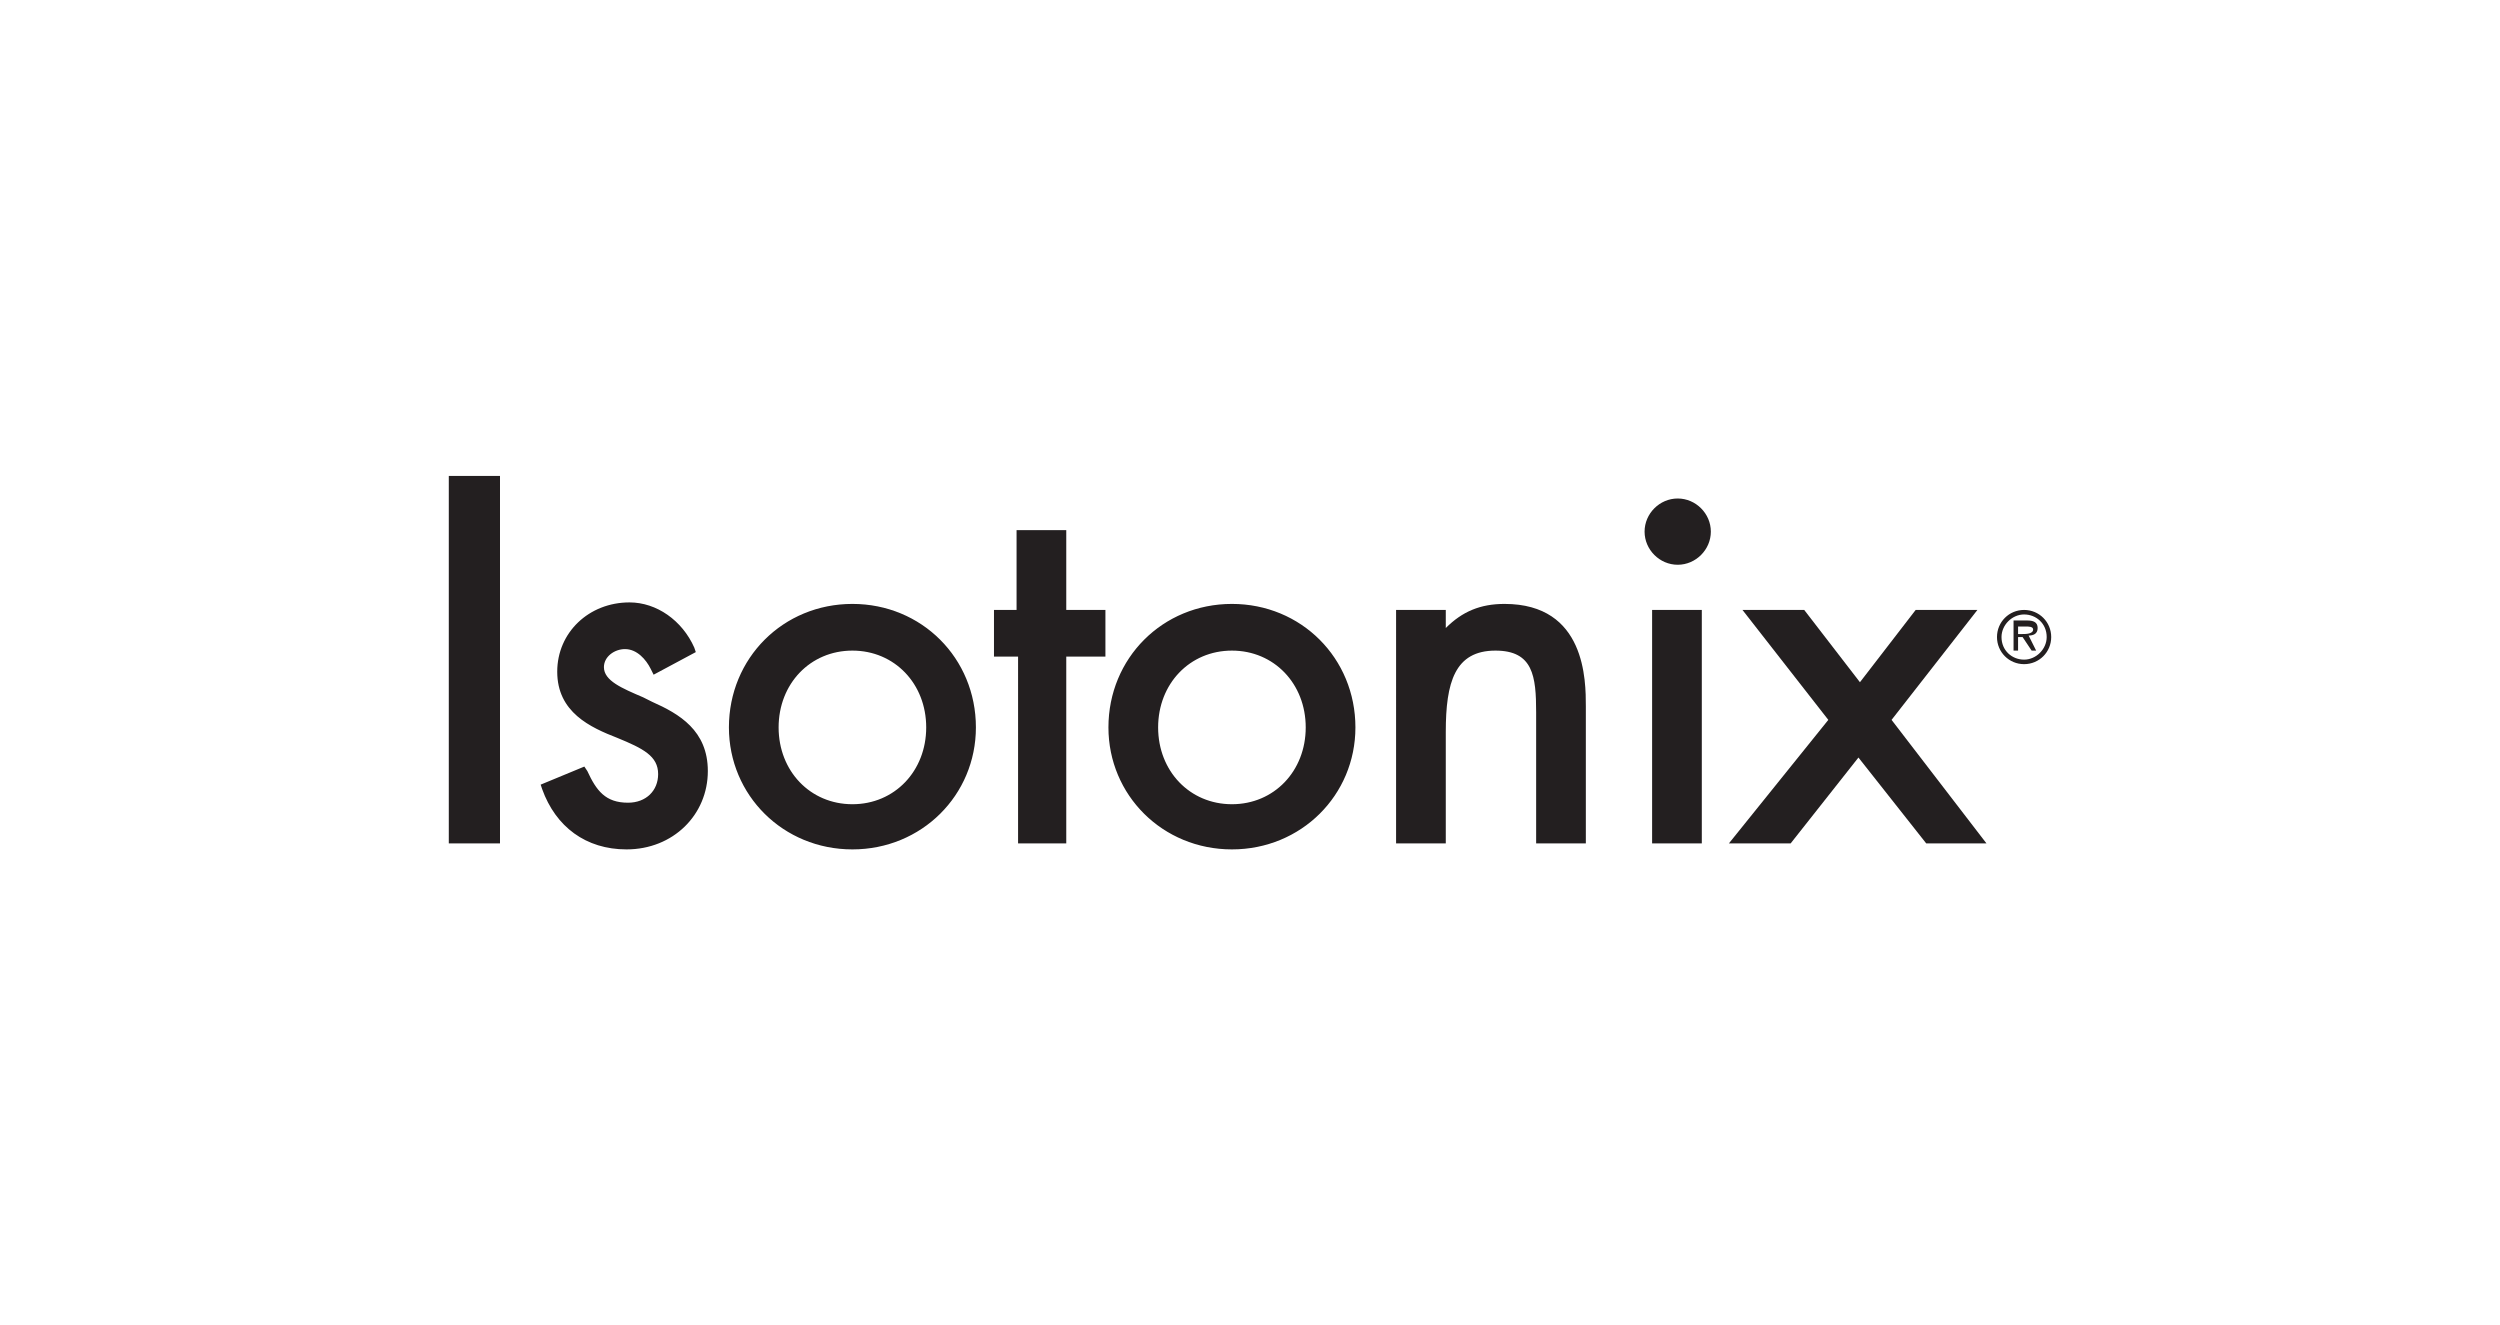
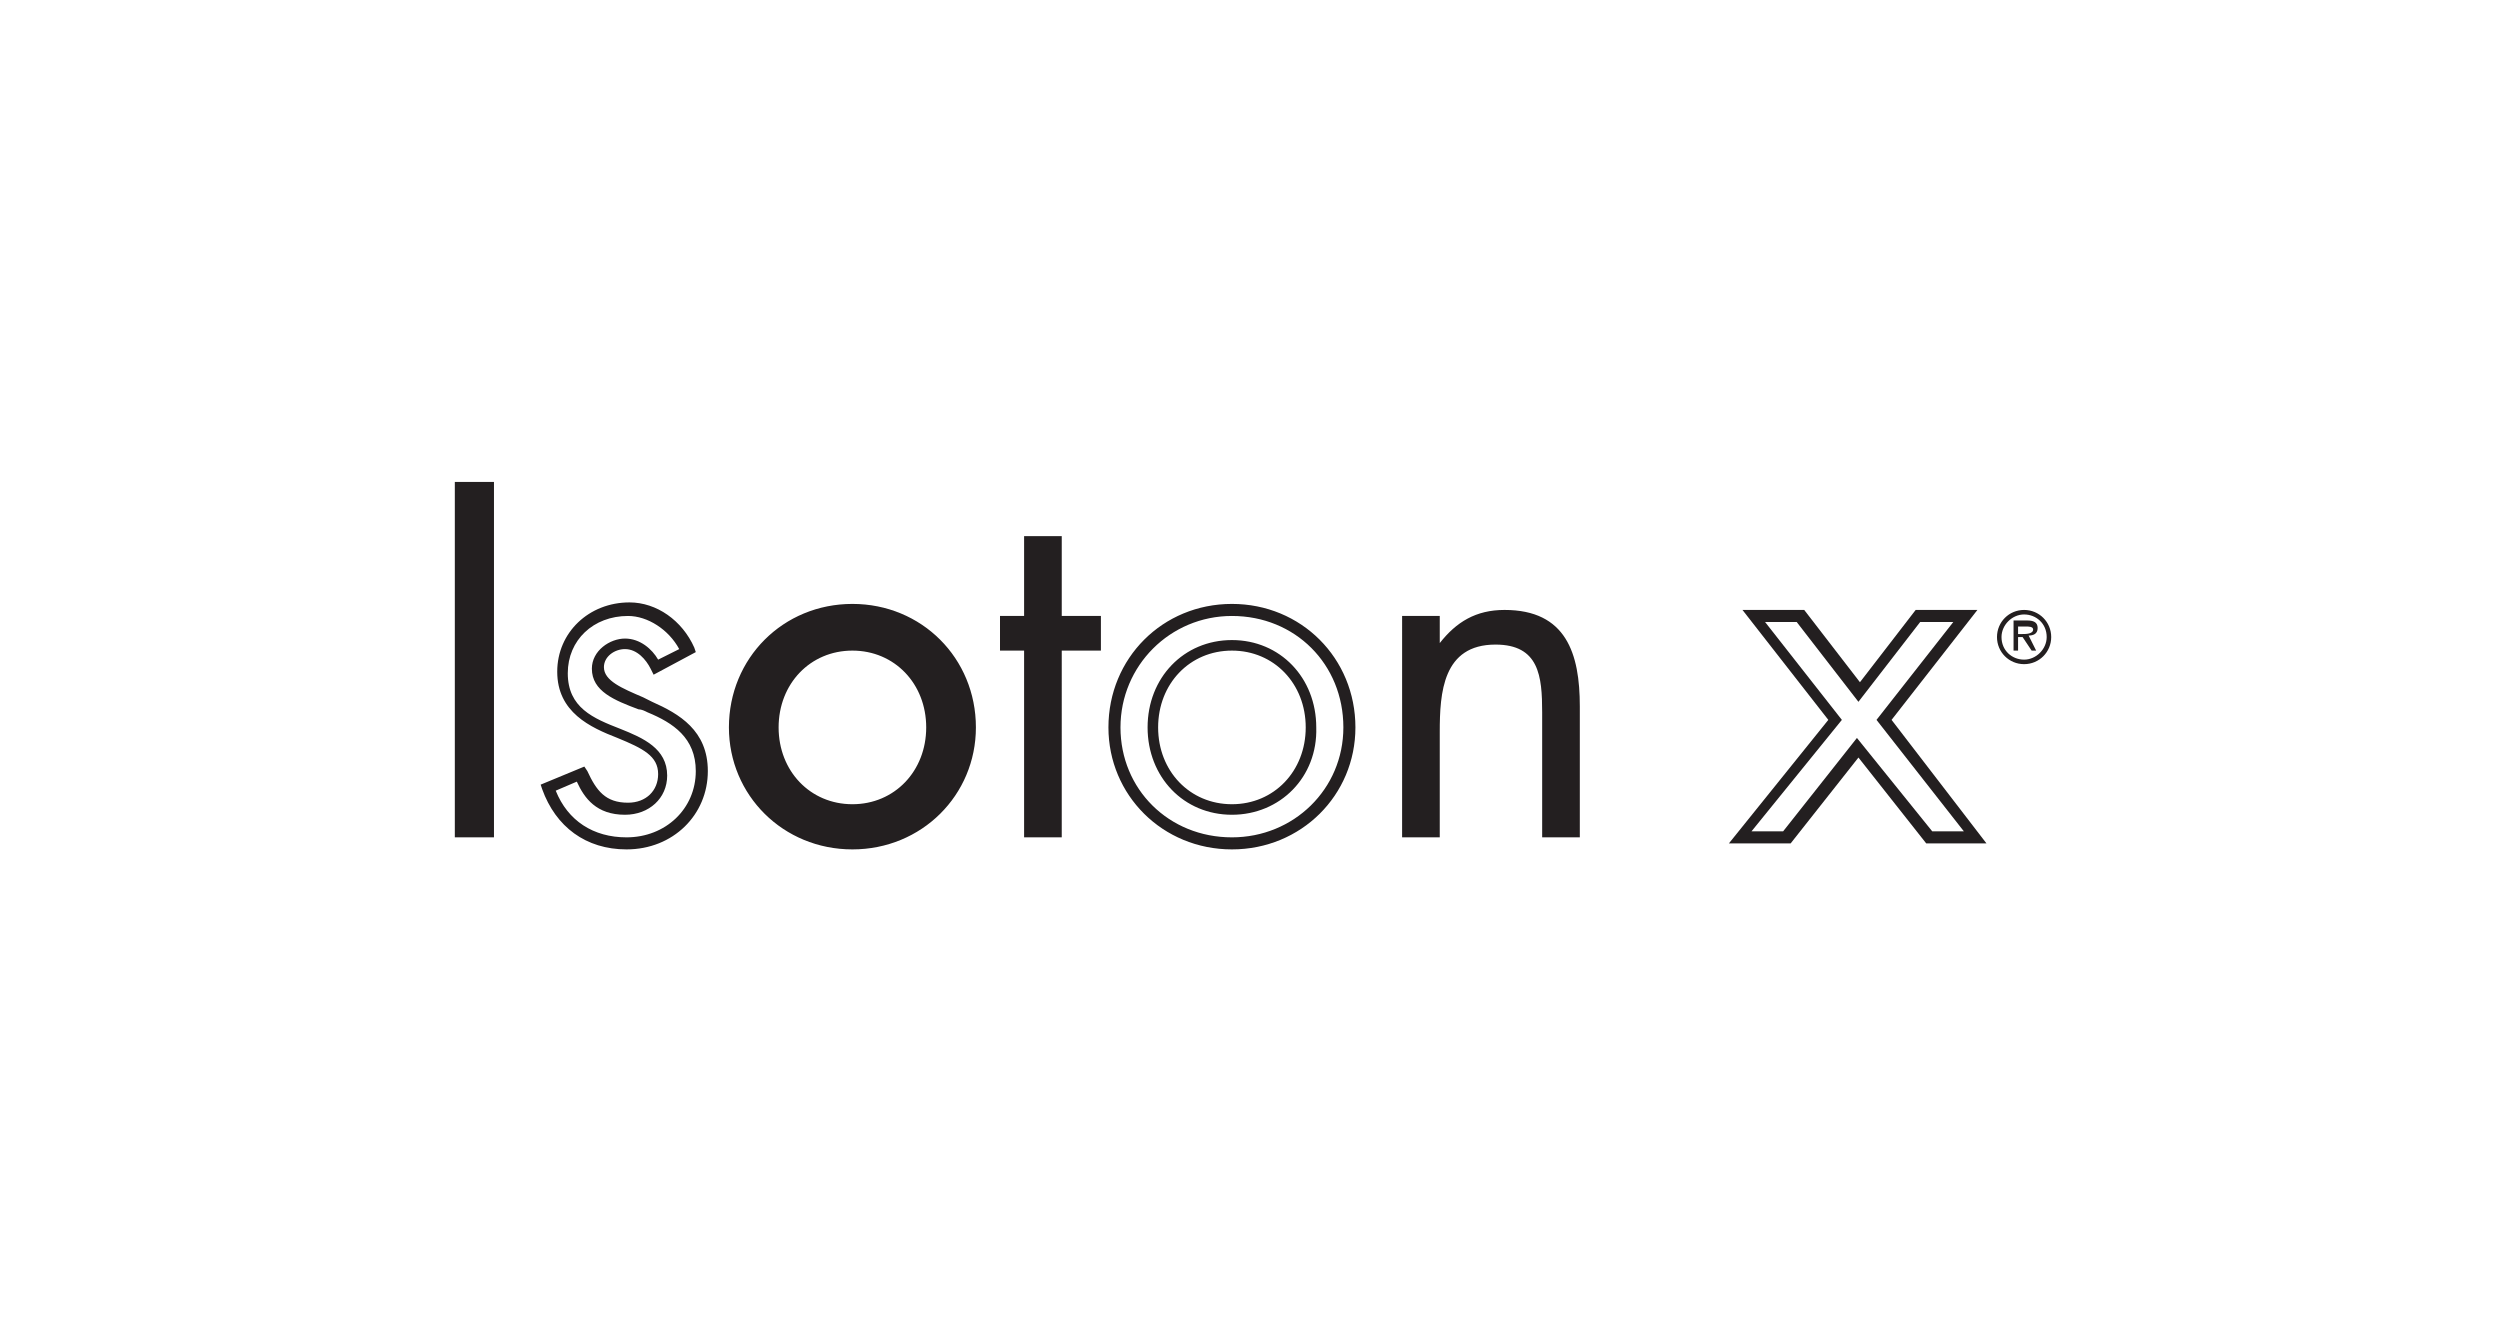
<svg xmlns="http://www.w3.org/2000/svg" id="Layer_1" viewBox="0 0 166 88">
  <style>.st0{fill:#231f20}</style>
  <path class="st0" d="M132.6 42.3c0-1 .8-1.8 1.8-1.8s1.8.8 1.8 1.8-.8 1.8-1.8 1.8-1.8-.8-1.8-1.8m3.3 0c0-.9-.7-1.5-1.5-1.5s-1.5.7-1.5 1.5c0 .9.7 1.5 1.5 1.5s1.5-.7 1.5-1.5m-.7.9h-.3l-.6-.9h-.3v.9h-.3v-2h.9c.4 0 .7.1.7.5s-.3.5-.6.5l.5 1zm-.9-1.1c.2 0 .7 0 .7-.3 0-.2-.3-.2-.5-.2h-.5v.5h.3zM30.2 32h2.6v23.6h-2.6z" />
-   <path class="st0" d="M33.2 56h-3.4V31.6h3.4V56zm-2.6-.8h1.9V32.4h-1.9v22.8zm13-10.9c-.3-.8-1.1-1.5-2-1.5-.9 0-1.8.7-1.8 1.6 0 1.3 1.7 1.8 3.4 2.6 1.7.7 3.4 1.8 3.4 4.2 0 2.8-2.3 4.8-5 4.8-2.5 0-4.4-1.4-5.2-3.7l2.2-.9c.6 1.4 1.4 2.3 3 2.3 1.3 0 2.4-.9 2.4-2.3 0-3.3-6.7-2.2-6.7-6.8 0-2.5 2-4.2 4.4-4.2 1.7 0 3.3 1.2 3.9 2.7l-2 1.2z" />
  <path class="st0" d="M41.6 56.4c-2.7 0-4.7-1.5-5.6-4l-.1-.3 2.9-1.2.2.3c.6 1.3 1.2 2.1 2.7 2.1 1.2 0 2-.8 2-1.9 0-1.2-1-1.7-2.7-2.4-1.8-.7-4-1.7-4-4.4 0-2.6 2.1-4.6 4.8-4.6 1.8 0 3.5 1.2 4.3 3l.1.3-2.8 1.5-.2-.4c-.3-.6-.9-1.3-1.7-1.3-.7 0-1.4.5-1.4 1.2 0 .9 1.2 1.4 2.6 2l.6.3c1.8.8 3.7 1.9 3.7 4.6 0 2.9-2.3 5.2-5.4 5.2zm-4.7-3.9c.8 2 2.5 3.1 4.7 3.1 2.6 0 4.6-1.9 4.6-4.4 0-2.2-1.5-3.2-3.2-3.9-.2-.1-.4-.2-.6-.2-1.6-.6-3.1-1.2-3.1-2.7 0-1.2 1.2-2 2.2-2 1 0 1.8.7 2.2 1.4l1.4-.7c-.7-1.3-2.1-2.2-3.4-2.2-2.3 0-4 1.6-4 3.8 0 2.3 1.7 3 3.5 3.7 1.5.6 3.1 1.3 3.1 3.1 0 1.5-1.2 2.6-2.8 2.6-1.9 0-2.7-1.1-3.2-2.2l-1.4.6zm12-4.2c0-4.3 3.4-7.8 7.8-7.8 4.3 0 7.8 3.5 7.8 7.8S61 56 56.7 56c-4.4 0-7.8-3.4-7.8-7.7m2.5-.1c0 3 2.1 5.5 5.2 5.5s5.3-2.4 5.3-5.5c0-3-2.1-5.4-5.3-5.4s-5.2 2.5-5.2 5.4" />
  <path class="st0" d="M56.6 56.4c-4.6 0-8.2-3.6-8.2-8.1 0-4.6 3.6-8.2 8.2-8.2s8.2 3.6 8.2 8.2c0 4.5-3.6 8.1-8.2 8.1zm0-15.5c-4.1 0-7.4 3.3-7.4 7.4 0 4.1 3.2 7.3 7.4 7.3 4.1 0 7.4-3.2 7.4-7.3 0-4.2-3.2-7.4-7.4-7.4zm0 13.2c-3.2 0-5.6-2.5-5.6-5.8s2.4-5.8 5.6-5.8c3.2 0 5.6 2.5 5.6 5.8.1 3.3-2.4 5.8-5.6 5.8zm0-10.9c-2.8 0-4.9 2.2-4.9 5.1 0 2.9 2.1 5.1 4.9 5.1 2.8 0 4.9-2.2 4.9-5.1 0-2.9-2.1-5.1-4.9-5.1zm13.9 12.4H68V43.2h-1.6v-2.3H68v-5.3h2.5v5.3h2.6v2.3h-2.6z" />
-   <path class="st0" d="M70.9 56h-3.3V43.6H66v-3.1h1.5v-5.3h3.3v5.3h2.6v3.1h-2.6V56zm-2.5-.8h1.7V42.8h2.6v-1.5h-2.6V36h-1.7v5.3h-1.5v1.5h1.5v12.4zm5.7-6.9c0-4.3 3.4-7.8 7.8-7.8 4.3 0 7.8 3.5 7.8 7.8S86.2 56 81.9 56c-4.4 0-7.8-3.4-7.8-7.7m2.5-.1c0 3 2.1 5.5 5.2 5.5s5.2-2.4 5.2-5.5c0-3-2.1-5.4-5.2-5.4s-5.2 2.5-5.2 5.4" />
  <path class="st0" d="M81.8 56.4c-4.6 0-8.2-3.6-8.2-8.1 0-4.6 3.6-8.2 8.2-8.2s8.2 3.6 8.2 8.2c0 4.5-3.6 8.1-8.2 8.1zm0-15.5c-4.1 0-7.4 3.3-7.4 7.4 0 4.1 3.2 7.3 7.4 7.3 4.1 0 7.4-3.2 7.4-7.3 0-4.2-3.2-7.4-7.4-7.4zm0 13.2c-3.2 0-5.6-2.5-5.6-5.8s2.4-5.8 5.6-5.8c3.2 0 5.6 2.5 5.6 5.8.1 3.3-2.4 5.8-5.6 5.8zm0-10.9c-2.8 0-4.9 2.2-4.9 5.1 0 2.9 2.1 5.1 4.9 5.1 2.8 0 4.9-2.2 4.9-5.1 0-2.9-2.1-5.1-4.9-5.1zm13.8-.5c1.1-1.4 2.4-2.2 4.3-2.2 4.1 0 5 2.9 5 6.4v8.7h-2.5v-8.3c0-2.4-.2-4.5-3.1-4.5-3.5 0-3.7 3.2-3.7 5.8v7h-2.5V40.9h2.5v1.8z" />
-   <path class="st0" d="M105.3 56H102v-8.7c0-2.4-.2-4.1-2.7-4.1-2.7 0-3.3 2.1-3.3 5.4V56h-3.3V40.5H96v1.2c1.1-1.1 2.3-1.6 3.9-1.6 5.4 0 5.4 5.1 5.4 6.8V56zm-2.5-.8h1.7v-8.4c0-4.2-1.4-6-4.6-6-1.6 0-2.9.7-3.9 2l-.1.2h-.6l-.1-.4v-1.4h-1.7v13.9h1.7v-6.6c0-2.2 0-6.2 4.1-6.2 3.5 0 3.5 2.9 3.5 4.9v8zm10.4-19.9c0 1-.8 1.8-1.8 1.8s-1.8-.8-1.8-1.8.8-1.8 1.8-1.8c1 .1 1.8.9 1.8 1.8m-.6 20.3h-2.5V40.9h2.5v14.7z" />
-   <path class="st0" d="M113 56h-3.3V40.5h3.3V56zm-2.5-.8h1.7V41.3h-1.7v13.9zm.9-17.7c-1.2 0-2.2-1-2.2-2.2 0-1.2 1-2.2 2.2-2.2 1.2 0 2.2 1 2.2 2.2 0 1.2-1 2.2-2.2 2.2zm0-3.6c-.8 0-1.4.6-1.4 1.4 0 .8.6 1.4 1.4 1.4.8 0 1.4-.6 1.4-1.4 0-.7-.7-1.4-1.4-1.4zm5 7h3.1l3.9 5 3.9-5h3.1l-5.4 6.9 6.1 7.8h-3l-4.7-6-4.7 6h-3.2l6.3-7.8z" />
  <path class="st0" d="M131.9 56h-4l-4.5-5.7-4.5 5.7h-4.1l6.6-8.2-5.7-7.3h4.1l3.7 4.8 3.7-4.8h4.1l-5.7 7.3 6.3 8.2zm-3.6-.8h2.1l-5.8-7.4 5.1-6.5h-2.2l-4.1 5.3-4.1-5.3h-2.1l5.1 6.5-6 7.4h2.1l4.9-6.2 5 6.2z" />
</svg>